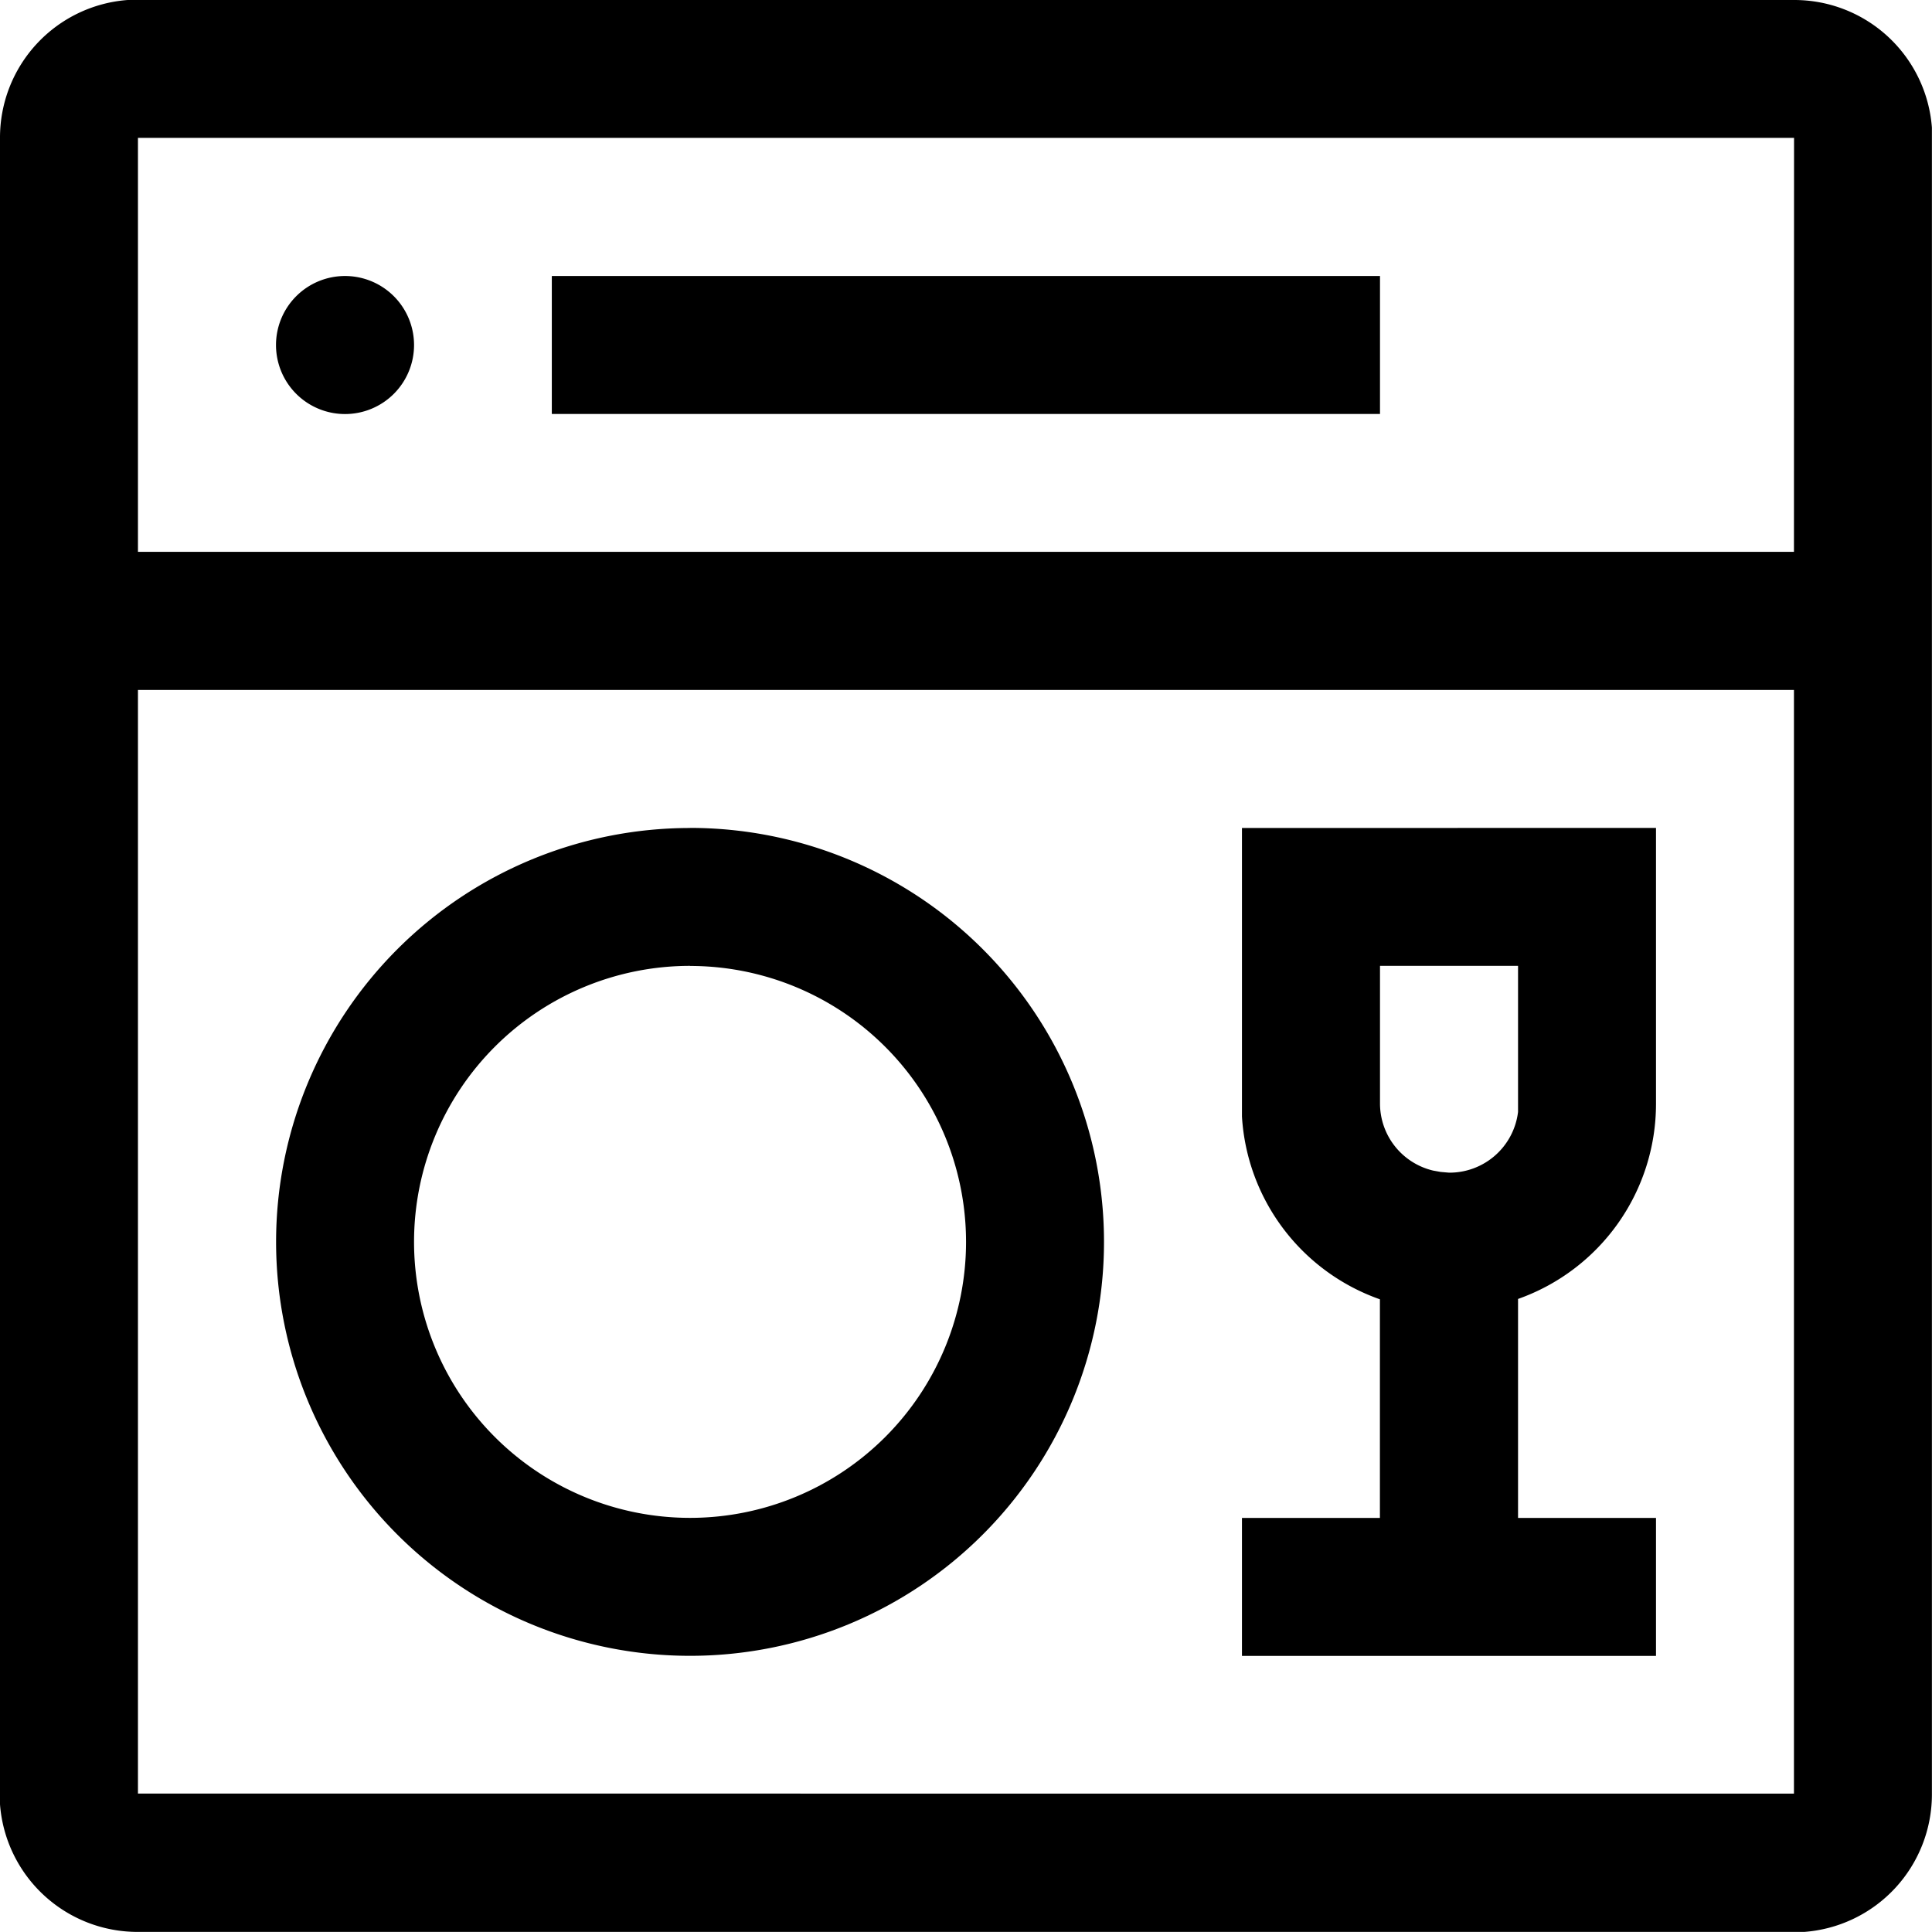
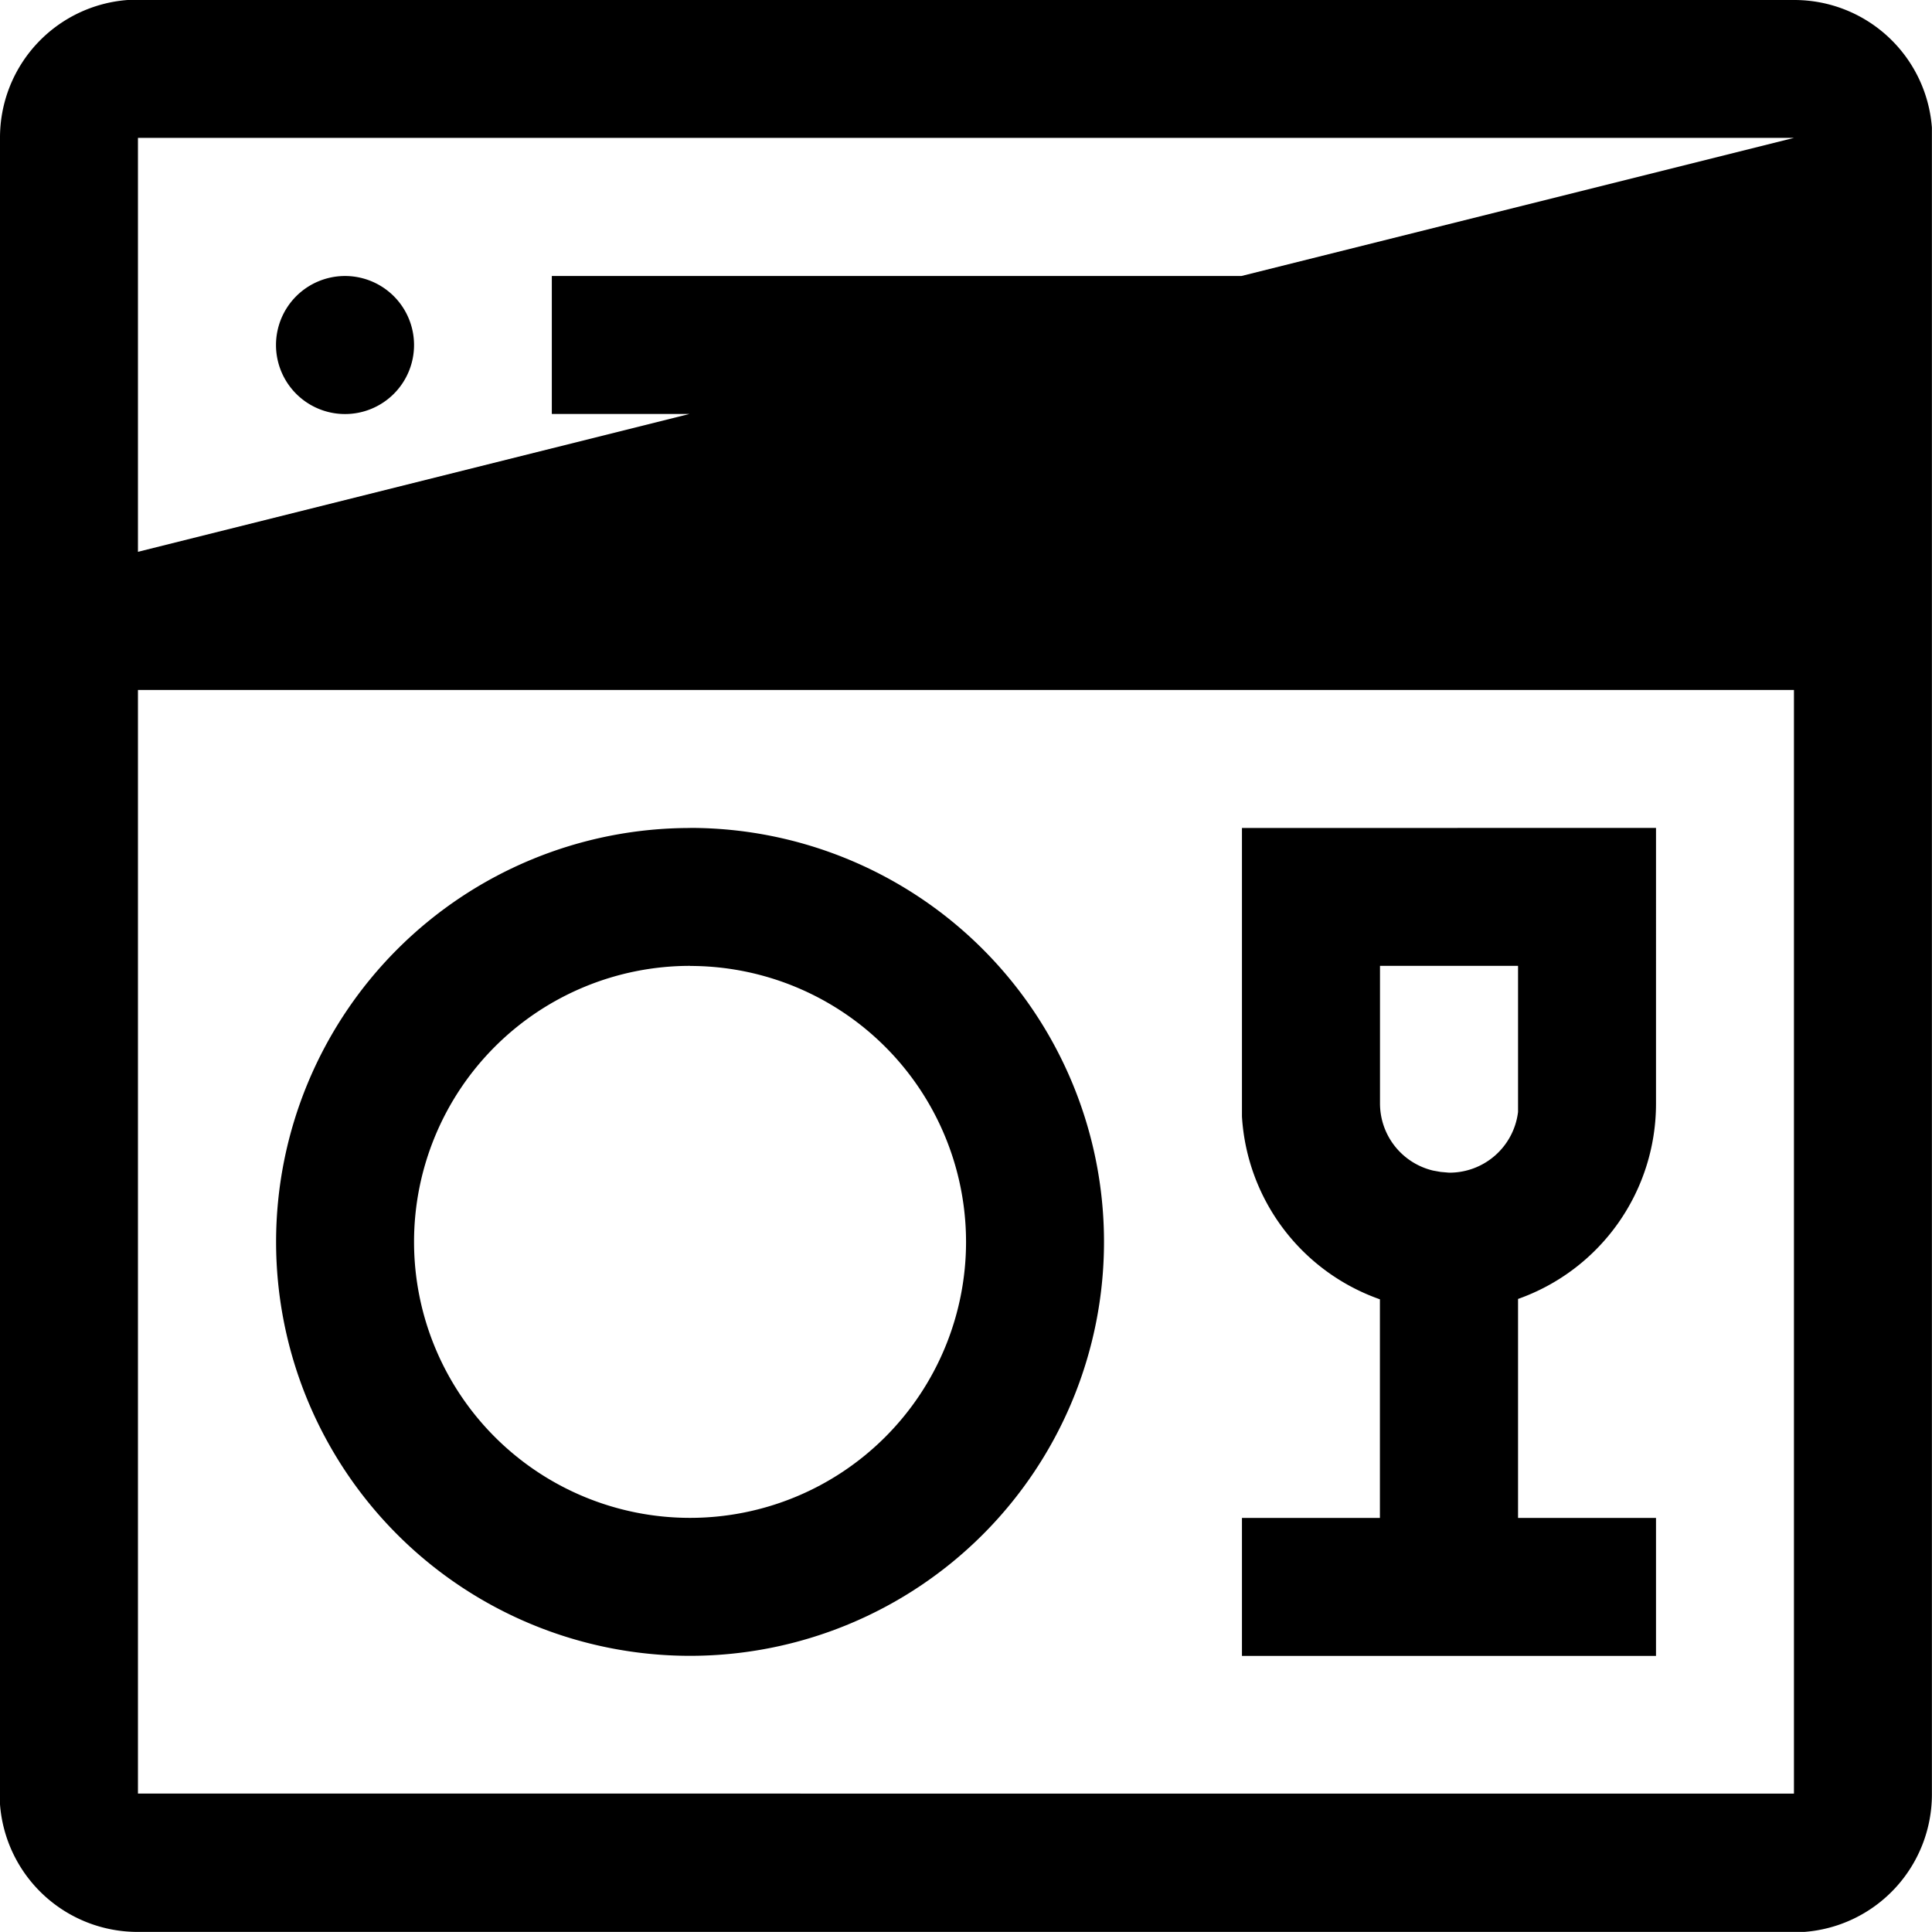
<svg xmlns="http://www.w3.org/2000/svg" width="21.357" height="21.357" viewBox="0 0 21.357 21.357">
-   <path id="Path_6624" data-name="Path 6624" d="M21.831,2a1.525,1.525,0,0,1,1.525,1.411v18.42a1.525,1.525,0,0,1-1.411,1.525H3.525A1.525,1.525,0,0,1,2,21.946V3.525A1.525,1.525,0,0,1,3.411,2h18.42Zm0,7.627H3.525v12.2H21.831Zm-1.525,1.525V14.2a2.288,2.288,0,0,1-1.525,2.159V18.78h1.525v1.525H15.729V18.78h1.525V16.363a2.288,2.288,0,0,1-1.525-2.021V11.153Zm-10.678,0a4.576,4.576,0,1,1-4.576,4.576A4.576,4.576,0,0,1,9.627,11.153Zm0,1.525a3.051,3.051,0,1,0,3.051,3.051A3.051,3.051,0,0,0,9.627,12.678Zm9.153,0H17.255V14.2a.763.763,0,0,0,.587.74l.084.015.092.008a.763.763,0,0,0,.763-.671V12.678Zm3.051-9.153H3.525V8.1H21.831ZM17.255,5.051V6.576H8.1V5.051Zm-11.441,0a.763.763,0,1,1-.763.763A.763.763,0,0,1,5.814,5.051Z" transform="translate(-2 -2)" />
+   <path id="Path_6624" data-name="Path 6624" d="M21.831,2a1.525,1.525,0,0,1,1.525,1.411v18.42a1.525,1.525,0,0,1-1.411,1.525H3.525A1.525,1.525,0,0,1,2,21.946V3.525A1.525,1.525,0,0,1,3.411,2h18.42Zm0,7.627H3.525v12.2H21.831Zm-1.525,1.525V14.2a2.288,2.288,0,0,1-1.525,2.159V18.78h1.525v1.525H15.729V18.78h1.525V16.363a2.288,2.288,0,0,1-1.525-2.021V11.153Zm-10.678,0a4.576,4.576,0,1,1-4.576,4.576A4.576,4.576,0,0,1,9.627,11.153Zm0,1.525a3.051,3.051,0,1,0,3.051,3.051A3.051,3.051,0,0,0,9.627,12.678Zm9.153,0H17.255V14.2a.763.763,0,0,0,.587.74l.084.015.092.008a.763.763,0,0,0,.763-.671V12.678Zm3.051-9.153H3.525V8.1ZM17.255,5.051V6.576H8.1V5.051Zm-11.441,0a.763.763,0,1,1-.763.763A.763.763,0,0,1,5.814,5.051Z" transform="translate(-2 -2)" />
</svg>